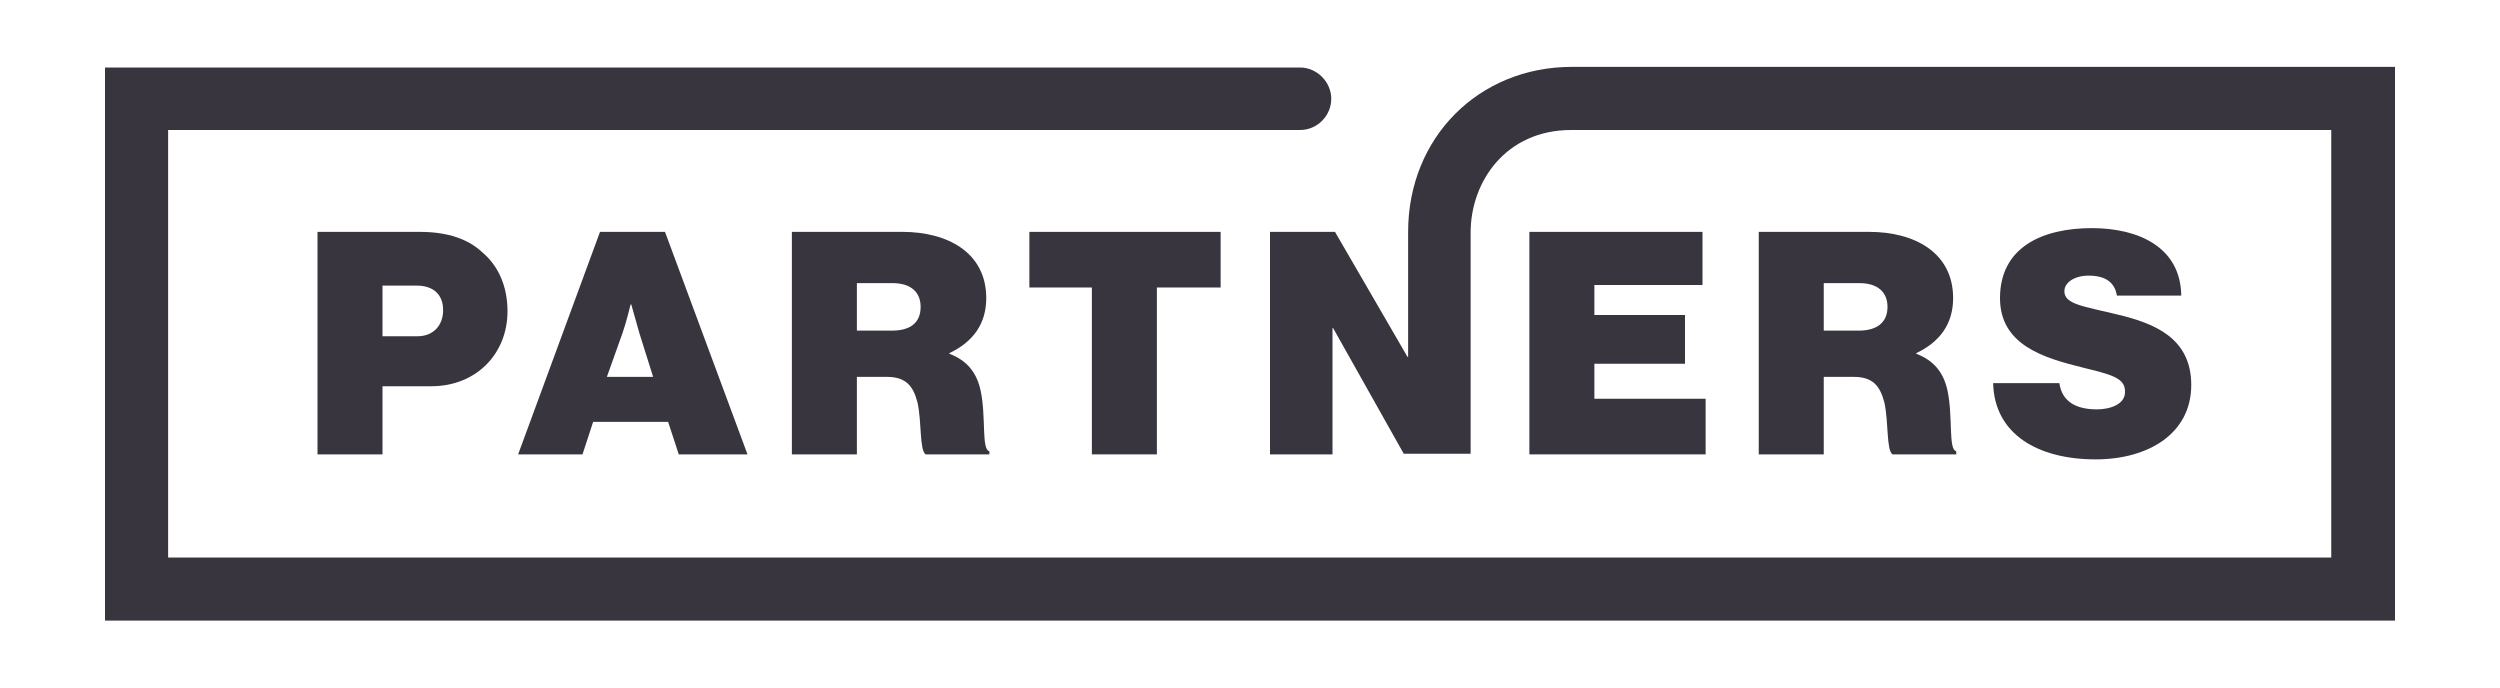
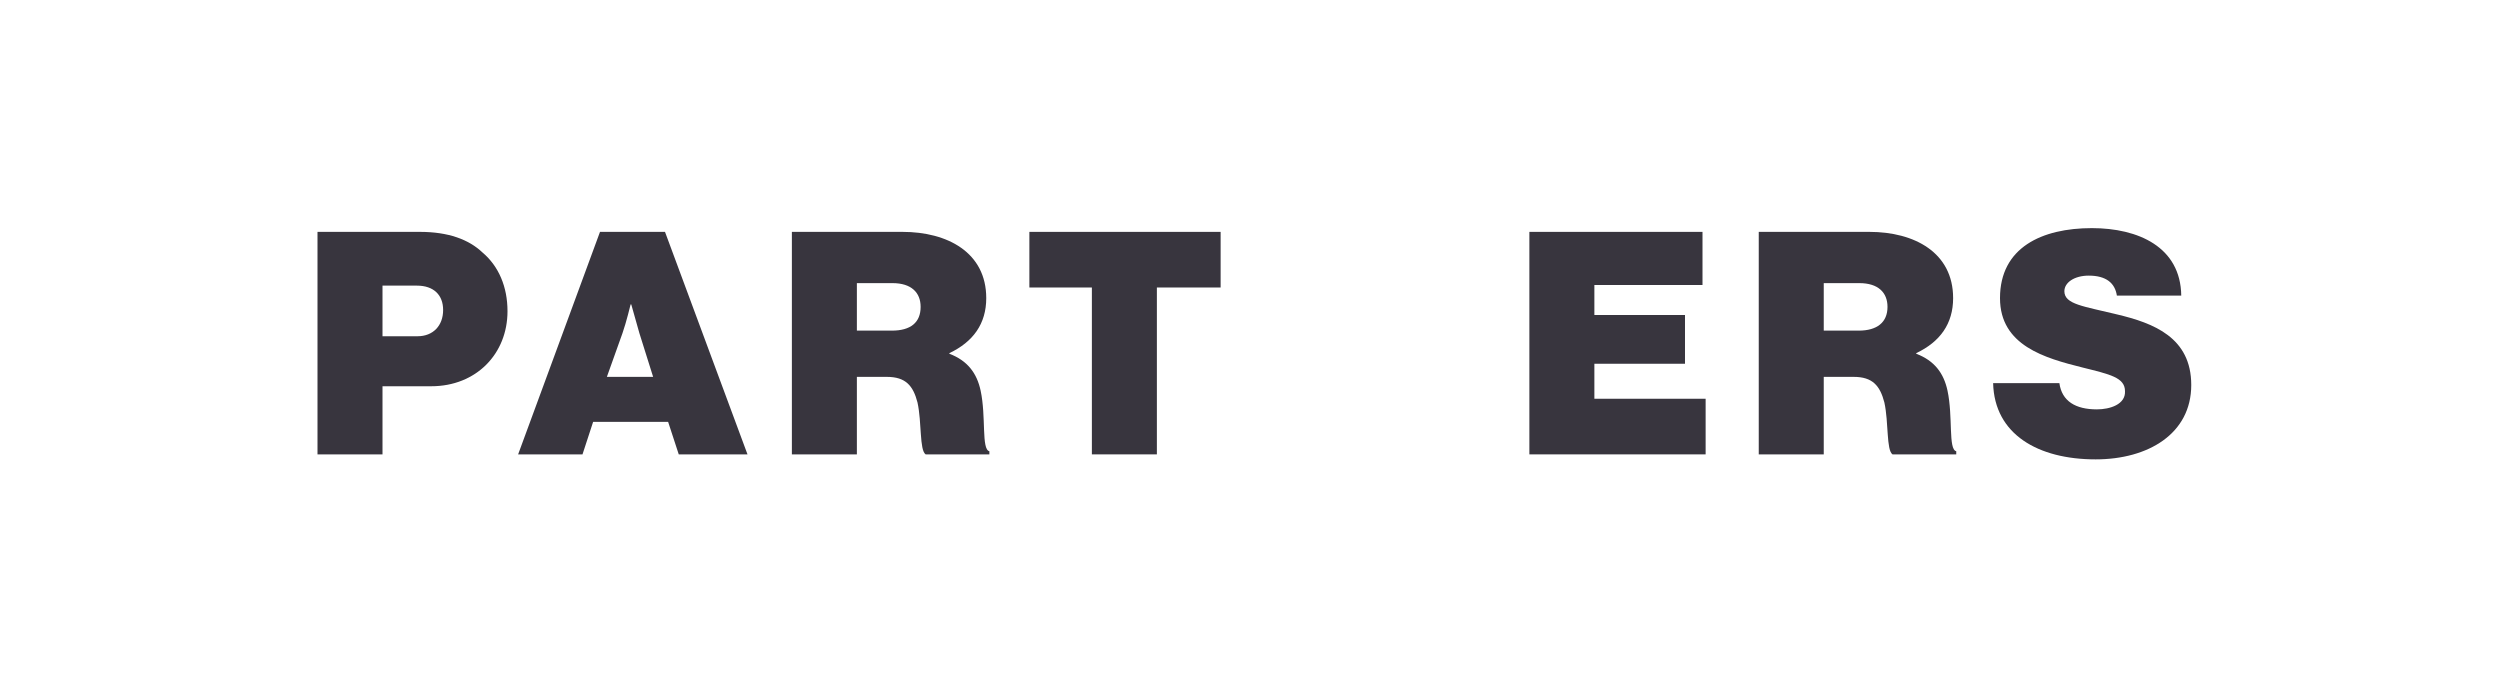
<svg xmlns="http://www.w3.org/2000/svg" version="1.1" id="Layer_1" x="0px" y="0px" viewBox="0 0 400 110" style="enable-background:new 0 0 400 110;" xml:space="preserve">
  <style type="text/css">
	.st0{fill:#38353E;}
</style>
  <g>
    <path class="st0" d="M67.2,37.1H50.8v35.6h10.4V61.8H69c7.2,0,12.2-5.2,12.2-12c0-3.9-1.4-7.2-4-9.4C75,38.3,71.7,37.1,67.2,37.1z    M66.8,53.8h-5.6v-8.1h5.5c2.7,0,4.2,1.5,4.2,3.9C70.9,52.1,69.3,53.8,66.8,53.8z" />
-     <path class="st0" d="M82.9,72.7h10.3l1.7-5.2h12l1.7,5.2h11l-13.2-35.6H96L82.9,72.7z M99.6,53.3c0.6-1.7,1.3-4.6,1.3-4.6h0.1   c0,0,0.8,2.8,1.3,4.6l2.2,7h-7.4L99.6,53.3z" />
+     <path class="st0" d="M82.9,72.7h10.3l1.7-5.2h12l1.7,5.2h11l-13.2-35.6H96L82.9,72.7M99.6,53.3c0.6-1.7,1.3-4.6,1.3-4.6h0.1   c0,0,0.8,2.8,1.3,4.6l2.2,7h-7.4L99.6,53.3z" />
    <path class="st0" d="M157.8,47.7c0-7.3-6.2-10.6-13.4-10.6h-17.7v35.6h10.4V60.3h4.8c3,0,4.2,1.4,4.9,4.1c0.7,3.2,0.3,7.6,1.3,8.3   h10.2v-0.5c-1.3-0.3-0.5-5.5-1.4-9.7c-0.6-2.8-2.1-4.8-5-5.9v-0.1C155.7,54.7,157.8,51.8,157.8,47.7z M142.7,52.9h-5.6v-7.6h5.7   c3,0,4.5,1.5,4.5,3.8C147.3,51.6,145.7,52.9,142.7,52.9z" />
    <polygon class="st0" points="185.1,72.7 185.1,46 195.3,46 195.3,37.1 164.7,37.1 164.7,46 174.7,46 174.7,72.7  " />
    <polygon class="st0" points="272.4,45.6 272.4,37.1 244.7,37.1 244.7,72.7 272.9,72.7 272.9,63.8 255.1,63.8 255.1,58.2    269.6,58.2 269.6,50.4 255.1,50.4 255.1,45.6  " />
    <path class="st0" d="M312.5,47.7c0-7.3-6.2-10.6-13.4-10.6h-17.7v35.6h10.4V60.3h4.8c3,0,4.2,1.4,4.9,4.1c0.7,3.2,0.3,7.6,1.3,8.3   H313v-0.5c-1.3-0.3-0.5-5.5-1.4-9.7c-0.6-2.8-2.1-4.8-5-5.9v-0.1C310.4,54.7,312.5,51.8,312.5,47.7z M297.4,52.9h-5.6v-7.6h5.7   c3,0,4.5,1.5,4.5,3.8C302,51.6,300.3,52.9,297.4,52.9z" />
    <path class="st0" d="M335.5,65.5c-3.4,0-5.6-1.3-6-4.2h-10.6c0.2,8.2,7.2,12.2,16.4,12.2c8.4,0,15.3-4.1,15.3-11.9   c0-7.6-6-9.9-11.9-11.3c-5.3-1.3-8.4-1.6-8.4-3.7c0-1.4,1.6-2.5,3.9-2.5c2.8,0,4.2,1.2,4.5,3.2H349c-0.1-7.8-6.9-10.8-14.3-10.8   c-8,0-14.7,3.1-14.7,11.2c0,7.6,7.2,9.6,13.2,11.1c4.4,1.1,6.8,1.6,6.8,3.8C340.1,64.7,337.6,65.5,335.5,65.5z" />
-     <path class="st0" d="M251.5,10.7c-14.9,0-26.2,11.3-26.2,26.4l0,0v20h-0.1l-11.6-20h-10.4v35.6h10V52.5h0.1l11.3,20.1h10.7V37.2   c0-8.1,5.6-16.4,16.1-16.4H373v68.4H26.9V20.8H208c2.8,0,5-2.3,5-5s-2.3-5-5-5H16.8v88.5h366.4V10.7H251.5z" />
  </g>
</svg>